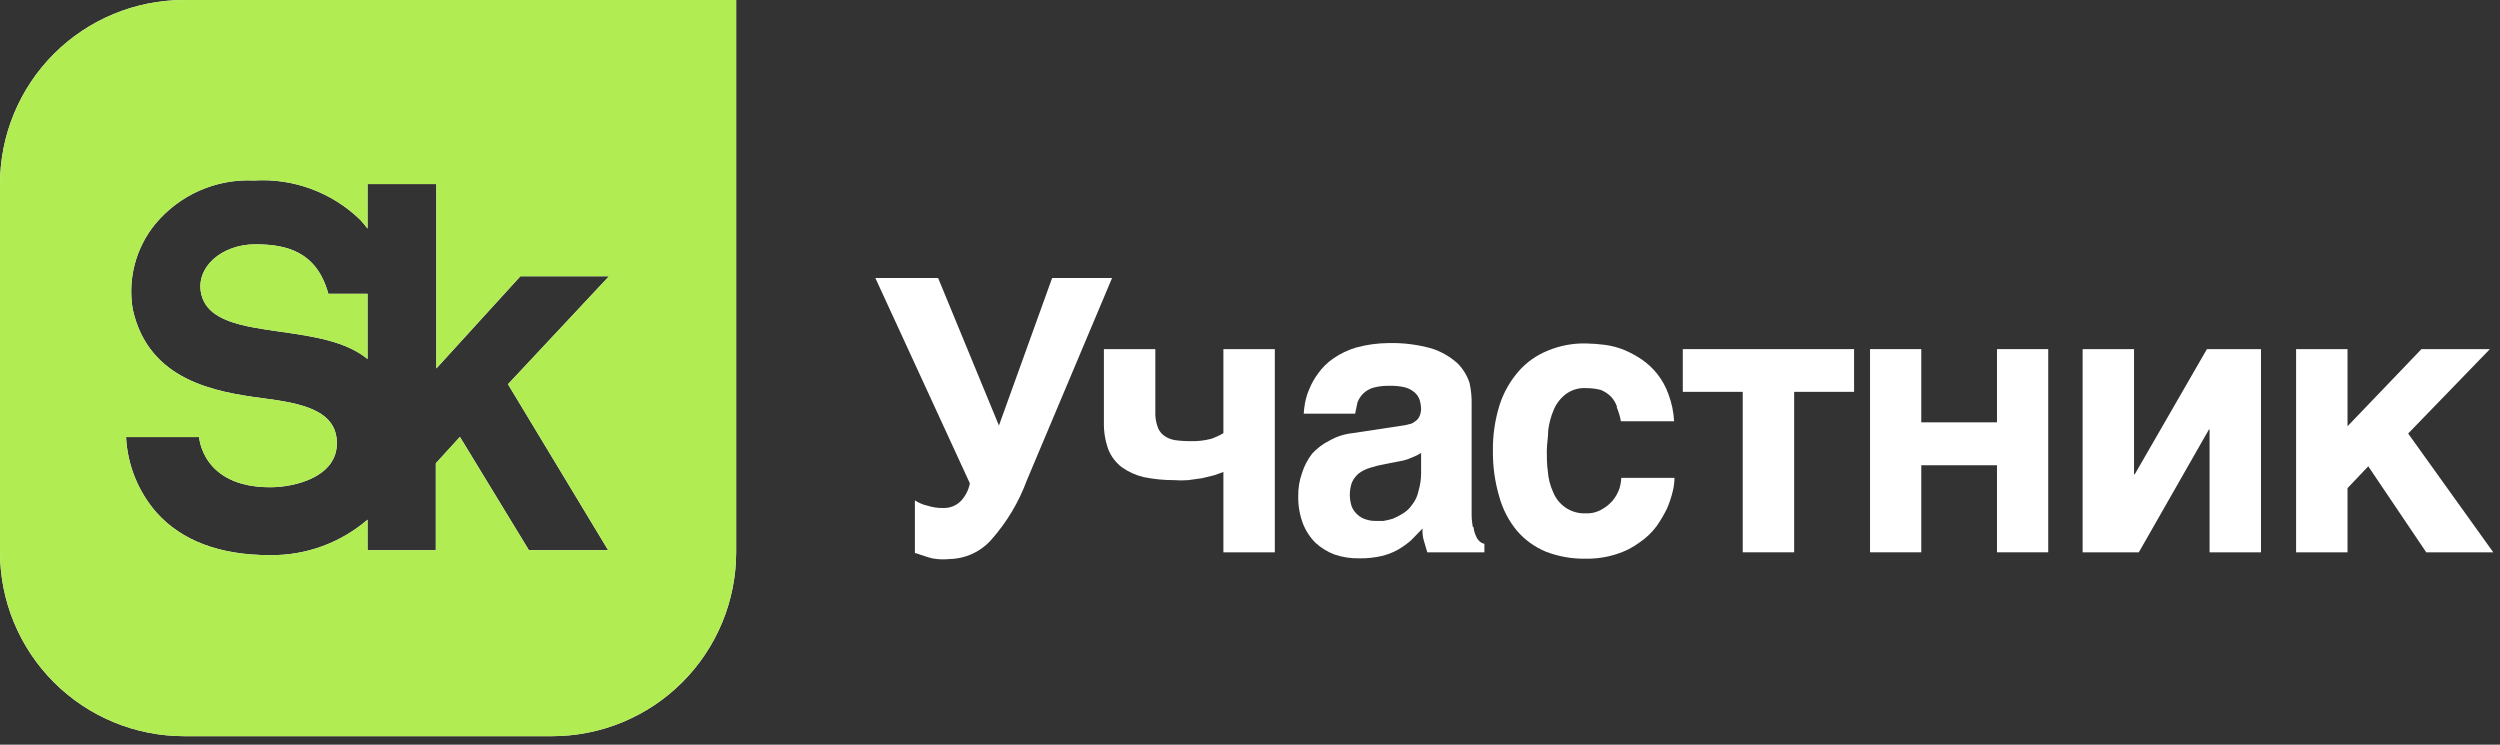
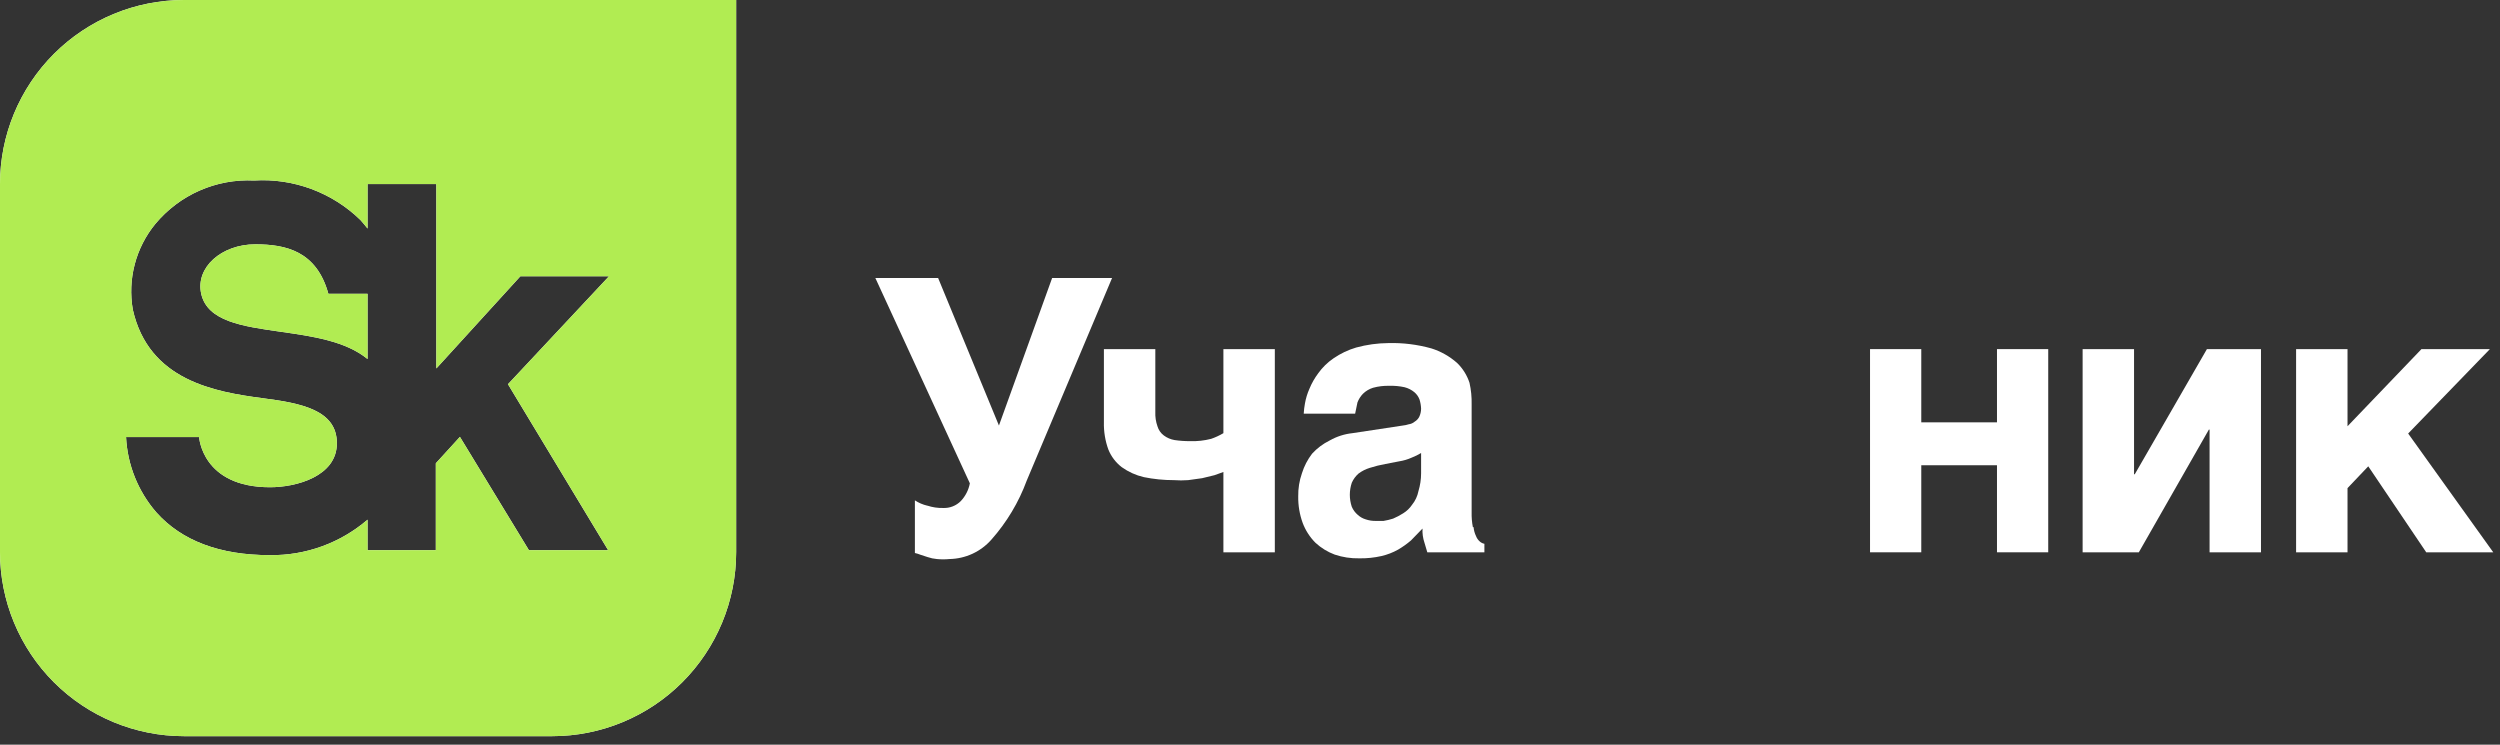
<svg xmlns="http://www.w3.org/2000/svg" width="141" height="42" viewBox="0 0 141 42" fill="none">
  <rect x="0" y="0" width="141" height="42" fill="#333333" stroke="none" />
  <g id="Asset 1 2" clip-path="url(#clip0_127_1247)">
    <g id="Layer 2">
      <g id="Layer 1">
        <path id="Vector" d="M52.31 28.52C52.594 28.613 52.892 28.657 53.19 28.65C53.375 28.658 53.559 28.628 53.731 28.561C53.904 28.494 54.06 28.391 54.19 28.26C54.452 27.982 54.629 27.635 54.7 27.26L49.37 15.68H52.91L56.34 24L59.34 15.68H62.72L57.91 27.1C57.458 28.328 56.78 29.461 55.91 30.44C55.614 30.775 55.251 31.045 54.845 31.233C54.438 31.42 53.998 31.521 53.55 31.53C53.314 31.553 53.076 31.553 52.84 31.53C52.663 31.515 52.488 31.478 52.32 31.42L51.92 31.29C51.816 31.247 51.709 31.214 51.6 31.19V28.22C51.814 28.361 52.051 28.462 52.3 28.52" fill="white" />
        <path id="Vector_2" d="M68.5 26.8L67.8 26.97L67.01 27.08C66.744 27.1 66.476 27.1 66.21 27.08C65.639 27.081 65.069 27.024 64.51 26.91C64.064 26.806 63.643 26.616 63.27 26.35C62.931 26.091 62.669 25.746 62.51 25.35C62.333 24.86 62.248 24.341 62.26 23.82V19.69H65.16V23.24C65.149 23.512 65.19 23.784 65.28 24.04C65.341 24.248 65.467 24.431 65.64 24.56C65.82 24.694 66.029 24.784 66.25 24.82C66.541 24.863 66.835 24.883 67.13 24.88C67.527 24.894 67.925 24.85 68.31 24.75C68.55 24.667 68.781 24.56 69 24.43V19.69H71.9V31.15H69V26.62L68.5 26.8Z" fill="white" />
        <path id="Vector_3" d="M79.62 25.81C79.394 25.912 79.155 25.982 78.91 26.02L78.13 26.17C77.832 26.224 77.538 26.297 77.25 26.39C77.023 26.459 76.81 26.568 76.62 26.71C76.457 26.853 76.327 27.031 76.24 27.23C76.094 27.668 76.094 28.142 76.24 28.58C76.316 28.758 76.432 28.915 76.58 29.04C76.706 29.155 76.856 29.241 77.02 29.29C77.21 29.355 77.409 29.386 77.61 29.38H78.03C78.213 29.35 78.393 29.306 78.57 29.25C78.768 29.166 78.959 29.065 79.14 28.95C79.339 28.827 79.51 28.664 79.64 28.47C79.821 28.247 79.945 27.982 80 27.7C80.098 27.375 80.149 27.038 80.15 26.7V25.55C79.981 25.652 79.804 25.739 79.62 25.81ZM83.11 29.73C83.124 29.907 83.172 30.08 83.25 30.24C83.294 30.356 83.366 30.459 83.46 30.54C83.533 30.606 83.623 30.651 83.72 30.67V31.15H80.5L80.34 30.61C80.252 30.352 80.215 30.081 80.23 29.81L79.58 30.48C79.353 30.675 79.109 30.849 78.85 31C78.558 31.163 78.245 31.284 77.92 31.36C77.507 31.454 77.084 31.498 76.66 31.49C76.191 31.5 75.724 31.428 75.28 31.28C74.876 31.13 74.506 30.903 74.19 30.61C73.873 30.292 73.627 29.91 73.47 29.49C73.297 29.012 73.213 28.507 73.22 28C73.212 27.554 73.283 27.11 73.43 26.69C73.554 26.292 73.747 25.92 74 25.59C74.283 25.279 74.623 25.025 75 24.84C75.394 24.617 75.83 24.478 76.28 24.43L79.12 24C79.232 23.989 79.343 23.965 79.45 23.93C79.575 23.914 79.694 23.862 79.79 23.78C79.895 23.717 79.981 23.627 80.04 23.52C80.111 23.373 80.149 23.213 80.15 23.05C80.143 22.873 80.113 22.698 80.06 22.53C80 22.371 79.9 22.229 79.77 22.12C79.609 21.987 79.421 21.892 79.22 21.84C78.938 21.778 78.649 21.751 78.36 21.76C78.049 21.751 77.74 21.788 77.44 21.87C77.226 21.936 77.03 22.053 76.87 22.21C76.734 22.35 76.629 22.517 76.56 22.7L76.43 23.33H73.53C73.541 23.135 73.564 22.941 73.6 22.75C73.65 22.467 73.734 22.192 73.85 21.93C73.979 21.616 74.147 21.321 74.35 21.05C74.585 20.721 74.876 20.437 75.21 20.21C75.602 19.94 76.034 19.734 76.49 19.6C77.08 19.439 77.688 19.355 78.3 19.35C79.12 19.328 79.939 19.429 80.73 19.65C81.265 19.818 81.76 20.098 82.18 20.47C82.501 20.78 82.741 21.165 82.88 21.59C82.97 21.99 83.01 22.4 83 22.81V28.89C82.993 29.171 83.016 29.453 83.07 29.73" fill="white" />
-         <path id="Vector_4" d="M91.2 22.94C91.127 22.724 91.007 22.526 90.85 22.36C90.686 22.201 90.493 22.075 90.28 21.99C90.012 21.922 89.737 21.888 89.46 21.89C89.049 21.863 88.641 21.984 88.31 22.23C88.017 22.455 87.786 22.751 87.64 23.09C87.478 23.463 87.37 23.857 87.32 24.26C87.32 24.66 87.24 25.05 87.24 25.42C87.24 25.79 87.24 26.19 87.3 26.6C87.329 26.995 87.427 27.381 87.59 27.74C87.728 28.09 87.964 28.392 88.27 28.61C88.617 28.855 89.036 28.976 89.46 28.95C89.769 28.965 90.075 28.888 90.34 28.73C90.571 28.604 90.777 28.438 90.95 28.24C91.114 28.041 91.243 27.814 91.33 27.57C91.394 27.369 91.431 27.161 91.44 26.95H94.44C94.439 27.196 94.408 27.441 94.35 27.68C94.269 28.023 94.158 28.357 94.02 28.68C93.849 29.028 93.652 29.362 93.43 29.68C93.168 30.03 92.85 30.334 92.49 30.58C92.094 30.876 91.652 31.103 91.18 31.25C90.618 31.431 90.03 31.519 89.44 31.51C88.675 31.524 87.915 31.392 87.2 31.12C86.569 30.861 86.007 30.457 85.56 29.94C85.095 29.378 84.754 28.724 84.56 28.02C84.313 27.183 84.191 26.314 84.2 25.44C84.187 24.556 84.315 23.675 84.58 22.83C84.806 22.135 85.17 21.492 85.65 20.94C86.103 20.424 86.672 20.023 87.31 19.77C87.988 19.49 88.717 19.354 89.45 19.37C89.808 19.378 90.165 19.405 90.52 19.45C90.887 19.5 91.246 19.594 91.59 19.73C91.94 19.878 92.275 20.059 92.59 20.27C92.923 20.498 93.22 20.774 93.47 21.09C93.741 21.433 93.954 21.819 94.1 22.23C94.284 22.721 94.392 23.237 94.42 23.76H91.42C91.37 23.486 91.289 23.217 91.18 22.96" fill="white" />
-         <path id="Vector_5" d="M104.57 19.69V22.1H101.19V31.15H98.29V22.1H94.91V19.69H104.57Z" fill="white" />
        <path id="Vector_6" d="M112.63 23.82V19.69H115.52V31.15H112.63V26.24H108.36V31.15H105.47V19.69H108.36V23.82H112.63Z" fill="white" />
        <path id="Vector_7" d="M120.4 26.75L124.47 19.69H127.52V31.15H124.62V24.23H124.58L120.63 31.15H117.46V19.69H120.36V26.75H120.4Z" fill="white" />
        <path id="Vector_8" d="M136.57 19.69H140.43L135.82 24.45L140.62 31.15H136.84L133.57 26.3L132.4 27.53V31.15H129.5V19.69H132.4V24.04L136.57 19.69Z" fill="white" />
        <g id="Subtract">
          <path fill-rule="evenodd" clip-rule="evenodd" d="M3.04 3.04C4.987 1.094 7.627 0 10.38 0H41.52V31.14C41.52 32.503 41.252 33.853 40.73 35.112C40.208 36.372 39.444 37.516 38.48 38.48C37.516 39.444 36.372 40.208 35.112 40.73C33.853 41.252 32.503 41.52 31.14 41.52H10.38C7.627 41.52 4.987 40.426 3.04 38.48C2.076 37.516 1.312 36.372 0.79 35.112C0.268 33.853 0 32.503 0 31.14V10.38C0 7.627 1.094 4.987 3.04 3.04ZM14.4 13.78C12.49 13.78 11.01 15.09 11.35 16.58C11.706 18.124 13.666 18.403 15.815 18.709C17.591 18.961 19.495 19.232 20.73 20.25V16.57H18.52C17.86 14.17 16.13 13.78 14.4 13.78ZM29.35 15.58H34.35L28.65 21.67L34.3 31.03H29.83L25.94 24.64L24.58 26.13V31.03H20.73V29.31C19.197 30.629 17.233 31.341 15.21 31.31C12.4 31.31 10.24 30.5 8.81 28.89C7.785 27.706 7.187 26.213 7.11 24.65H11.23C11.23 24.65 11.39 27.48 15.23 27.48C16.7 27.48 19 26.87 19 25C19 23.13 17 22.74 14.82 22.46C12.1 22.1 8.39 21.46 7.49 17.46C7.343 16.611 7.38 15.74 7.599 14.906C7.818 14.073 8.214 13.296 8.76 12.63C9.435 11.818 10.29 11.173 11.256 10.748C12.223 10.323 13.275 10.128 14.33 10.18C15.43 10.112 16.533 10.276 17.566 10.66C18.599 11.044 19.541 11.64 20.33 12.41C20.47 12.57 20.61 12.73 20.73 12.89V10.38H24.61V20.78L29.35 15.58Z" fill="white" />
          <path fill-rule="evenodd" clip-rule="evenodd" d="M3.04 3.04C4.987 1.094 7.627 0 10.38 0H41.52V31.14C41.52 32.503 41.252 33.853 40.73 35.112C40.208 36.372 39.444 37.516 38.48 38.48C37.516 39.444 36.372 40.208 35.112 40.73C33.853 41.252 32.503 41.52 31.14 41.52H10.38C7.627 41.52 4.987 40.426 3.04 38.48C2.076 37.516 1.312 36.372 0.79 35.112C0.268 33.853 0 32.503 0 31.14V10.38C0 7.627 1.094 4.987 3.04 3.04ZM14.4 13.78C12.49 13.78 11.01 15.09 11.35 16.58C11.706 18.124 13.666 18.403 15.815 18.709C17.591 18.961 19.495 19.232 20.73 20.25V16.57H18.52C17.86 14.17 16.13 13.78 14.4 13.78ZM29.35 15.58H34.35L28.65 21.67L34.3 31.03H29.83L25.94 24.64L24.58 26.13V31.03H20.73V29.31C19.197 30.629 17.233 31.341 15.21 31.31C12.4 31.31 10.24 30.5 8.81 28.89C7.785 27.706 7.187 26.213 7.11 24.65H11.23C11.23 24.65 11.39 27.48 15.23 27.48C16.7 27.48 19 26.87 19 25C19 23.13 17 22.74 14.82 22.46C12.1 22.1 8.39 21.46 7.49 17.46C7.343 16.611 7.38 15.74 7.599 14.906C7.818 14.073 8.214 13.296 8.76 12.63C9.435 11.818 10.29 11.173 11.256 10.748C12.223 10.323 13.275 10.128 14.33 10.18C15.43 10.112 16.533 10.276 17.566 10.66C18.599 11.044 19.541 11.64 20.33 12.41C20.47 12.57 20.61 12.73 20.73 12.89V10.38H24.61V20.78L29.35 15.58Z" fill="#B1EC52" />
        </g>
      </g>
    </g>
  </g>
  <defs>
    <clipPath id="clip0_127_1247">
      <rect width="140.62" height="41.52" fill="white" />
    </clipPath>
  </defs>
</svg>